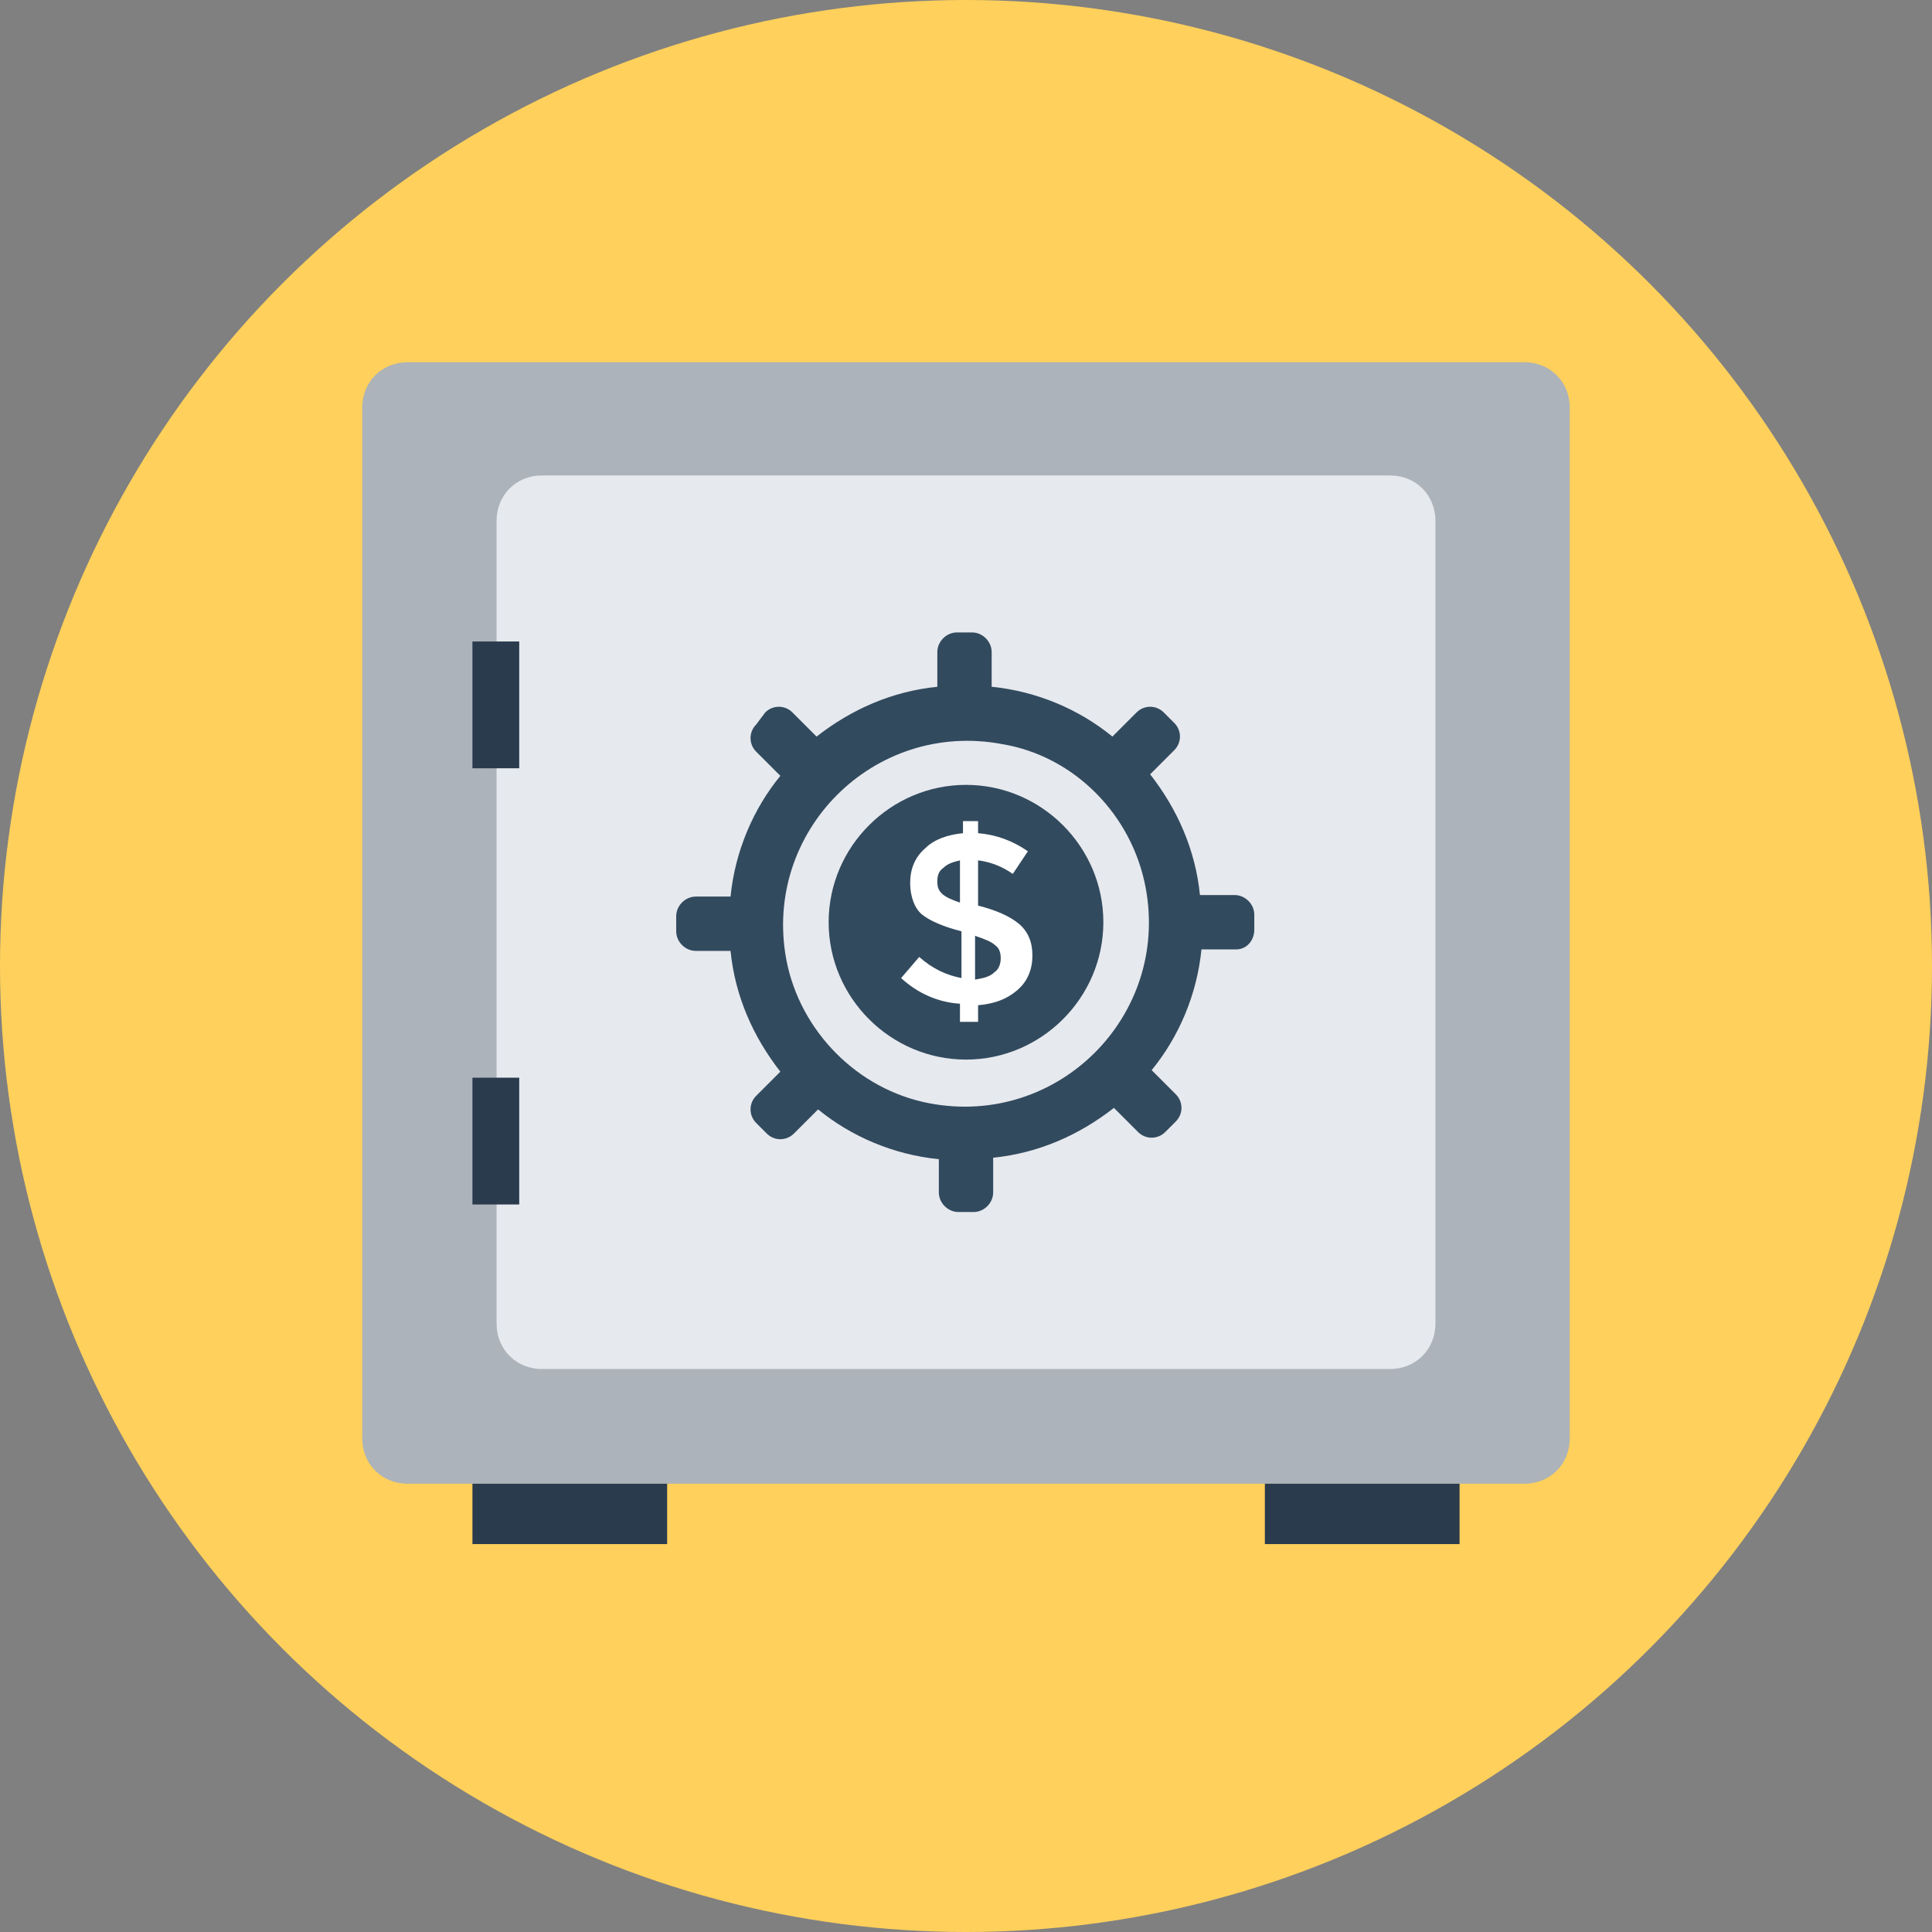
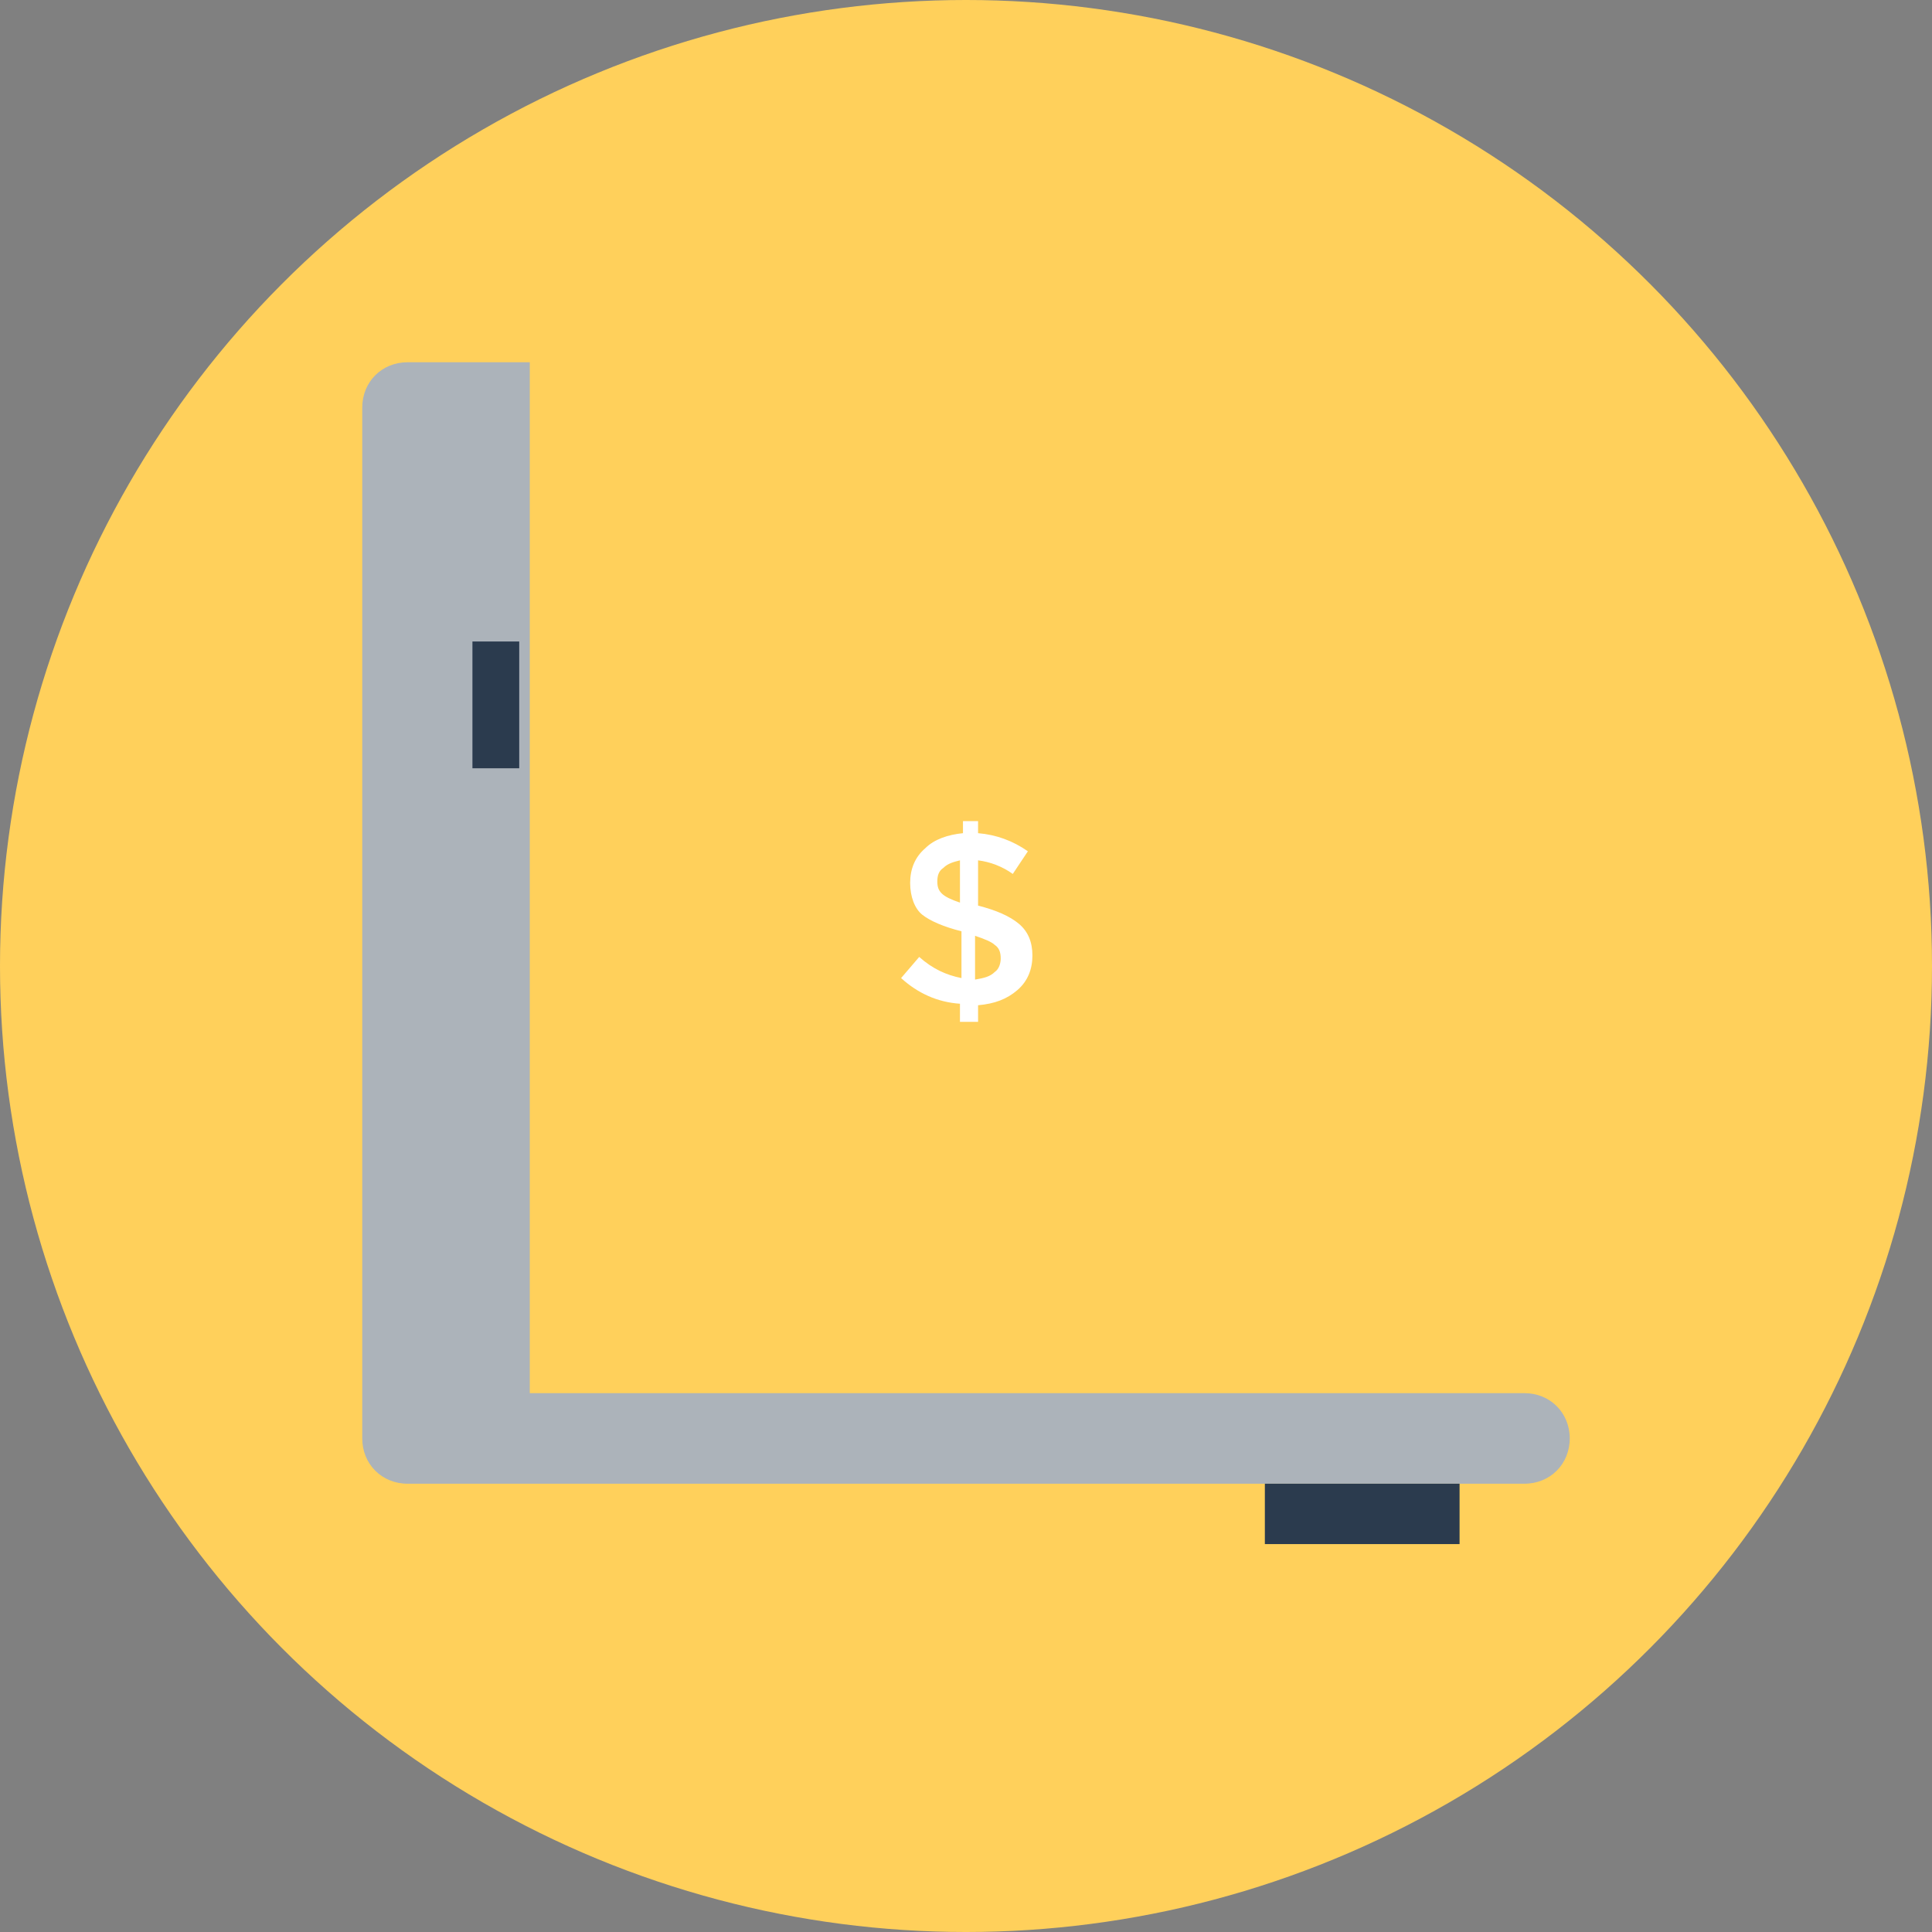
<svg xmlns="http://www.w3.org/2000/svg" version="1.1" id="Layer_1" viewBox="0 0 504.123 504.123" xml:space="preserve">
  <rect x="0" y="0" width="504.123" height="504.123" fill="#808080" stroke="none" />
  <circle style="fill:#FFD05B;" cx="252.062" cy="252.062" r="252.062" />
-   <path style="fill:#ACB3BA;" d="M138.24,94.523h-31.902c-6.695,0-11.815,5.12-11.815,11.815v268.997  c0,6.695,5.12,11.815,11.815,11.815h31.902h259.545c6.695,0,11.815-5.12,11.815-11.815V106.338c0-6.695-5.12-11.815-11.815-11.815  H138.24z" />
-   <path style="fill:#E6E9EE;" d="M129.575,345.403V135.877c0-6.695,5.12-11.815,11.815-11.815h221.342  c6.695,0,11.815,5.12,11.815,11.815v209.526c0,6.695-5.12,11.815-11.815,11.815H141.391  C134.695,357.218,129.575,352.098,129.575,345.403z" />
+   <path style="fill:#ACB3BA;" d="M138.24,94.523h-31.902c-6.695,0-11.815,5.12-11.815,11.815v268.997  c0,6.695,5.12,11.815,11.815,11.815h31.902h259.545c6.695,0,11.815-5.12,11.815-11.815c0-6.695-5.12-11.815-11.815-11.815  H138.24z" />
  <g>
-     <rect x="123.274" y="387.151" style="fill:#2B3B4E;" width="50.806" height="15.754" />
    <rect x="330.043" y="387.151" style="fill:#2B3B4E;" width="50.806" height="15.754" />
  </g>
  <g>
-     <path style="fill:#324A5E;" d="M327.286,242.609v-3.938c0-2.757-2.363-5.12-5.12-5.12h-9.058   c-1.182-11.815-5.908-22.449-12.997-31.508l6.302-6.302c1.969-1.969,1.969-5.12,0-7.089l-2.757-2.757   c-1.969-1.969-5.12-1.969-7.089,0l-6.302,6.302c-8.665-7.089-19.692-11.815-31.508-12.997v-9.058c0-2.757-2.363-5.12-5.12-5.12   h-3.938c-2.757,0-5.12,2.363-5.12,5.12v9.058c-11.815,1.182-22.449,5.908-31.508,12.997l-6.302-6.302   c-1.969-1.969-5.12-1.969-7.089,0l-2.363,3.151c-1.969,1.969-1.969,5.12,0,7.089l6.302,6.302   c-7.089,8.665-11.815,19.692-12.997,31.508h-9.058c-2.757,0-5.12,2.363-5.12,5.12v3.938c0,2.757,2.363,5.12,5.12,5.12h9.058   c1.182,11.815,5.908,22.449,12.997,31.508l-6.302,6.302c-1.969,1.969-1.969,5.12,0,7.089l2.757,2.757   c1.969,1.969,5.12,1.969,7.089,0l6.302-6.302c8.665,7.089,19.692,11.815,31.508,12.997v8.665c0,2.757,2.363,5.12,5.12,5.12h3.938   c2.757,0,5.12-2.363,5.12-5.12v-9.058c11.815-1.182,22.449-5.908,31.508-12.997l6.302,6.302c1.969,1.969,5.12,1.969,7.089,0   l2.757-2.757c1.969-1.969,1.969-5.12,0-7.089l-6.302-6.302c7.089-8.665,11.815-19.692,12.997-31.508h9.058   C325.317,247.729,327.286,245.366,327.286,242.609z M298.929,231.582c6.302,33.477-22.843,62.622-56.32,56.32   c-18.905-3.545-33.871-18.905-37.415-37.415c-6.302-33.477,22.843-62.622,56.32-56.32   C280.418,197.317,295.385,212.677,298.929,231.582z" />
-     <path style="fill:#324A5E;" d="M287.902,240.64c0,19.692-16.148,35.84-35.84,35.84s-35.84-16.148-35.84-35.84   s16.148-35.84,35.84-35.84S287.902,220.948,287.902,240.64z" />
-   </g>
+     </g>
  <path style="fill:#FFFFFF;" d="M250.486,266.634v-4.726c-5.908-0.394-11.028-2.757-15.36-6.695l4.726-5.514  c3.545,3.151,7.089,4.726,11.028,5.514v-12.209c-4.726-1.182-8.271-2.757-10.24-4.332c-1.969-1.575-3.151-4.726-3.151-8.271  c0-3.545,1.182-6.695,3.938-9.058c2.363-2.363,5.908-3.545,9.846-3.938v-3.151h3.938v3.151c4.726,0.394,9.058,1.969,12.997,4.726  l-3.938,5.908c-2.757-1.969-5.908-3.151-9.058-3.545v11.815l0,0c4.726,1.182,8.271,2.757,10.634,4.726  c2.363,1.969,3.545,4.726,3.545,8.271s-1.182,6.695-3.938,9.058c-2.757,2.363-5.908,3.545-10.24,3.938v4.332L250.486,266.634  L250.486,266.634z M246.154,226.462c-1.182,0.788-1.575,1.969-1.575,3.545s0.394,2.363,1.182,3.151  c0.788,0.788,2.363,1.575,4.726,2.363v-11.028C248.911,224.886,247.335,225.28,246.154,226.462z M259.545,253.637  c1.182-0.788,1.575-2.363,1.575-3.545c0-1.575-0.394-2.757-1.575-3.545c-0.788-0.788-2.757-1.575-5.12-2.363v11.422  C256.788,255.212,258.363,254.818,259.545,253.637z" />
  <g>
    <rect x="123.274" y="167.385" style="fill:#2B3B4E;" width="12.209" height="33.083" />
-     <rect x="123.274" y="281.206" style="fill:#2B3B4E;" width="12.209" height="33.083" />
  </g>
</svg>